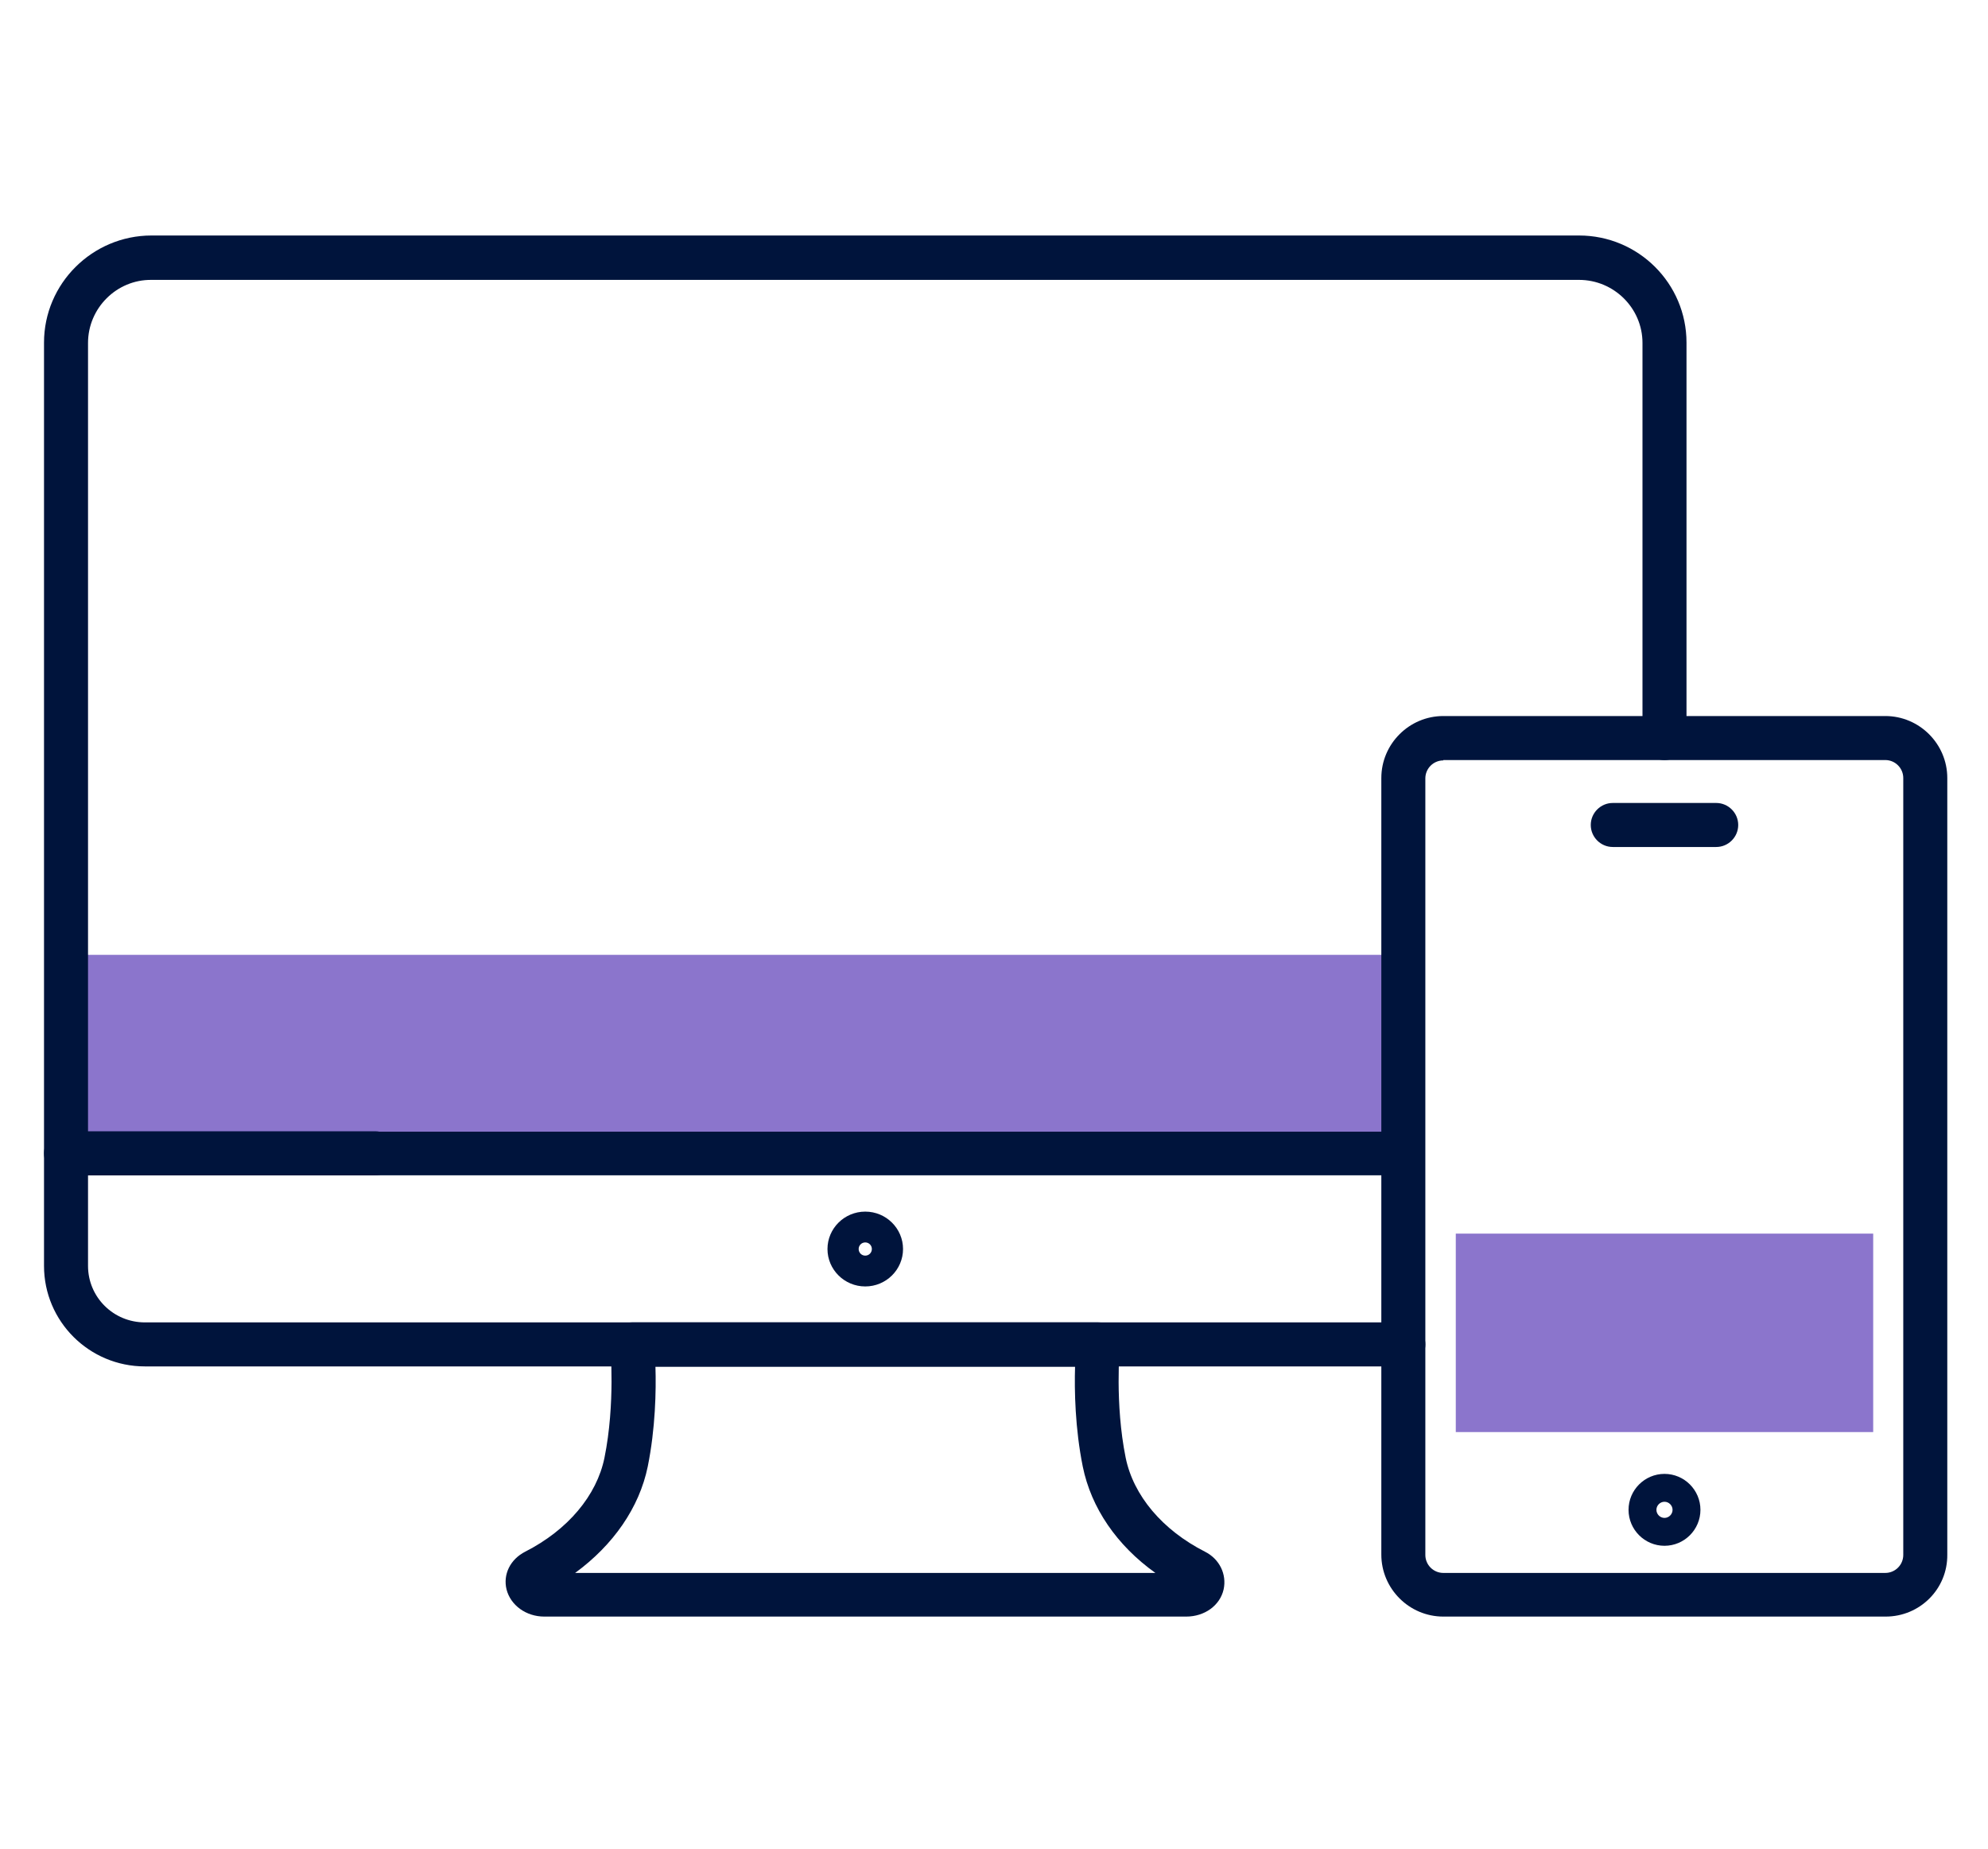
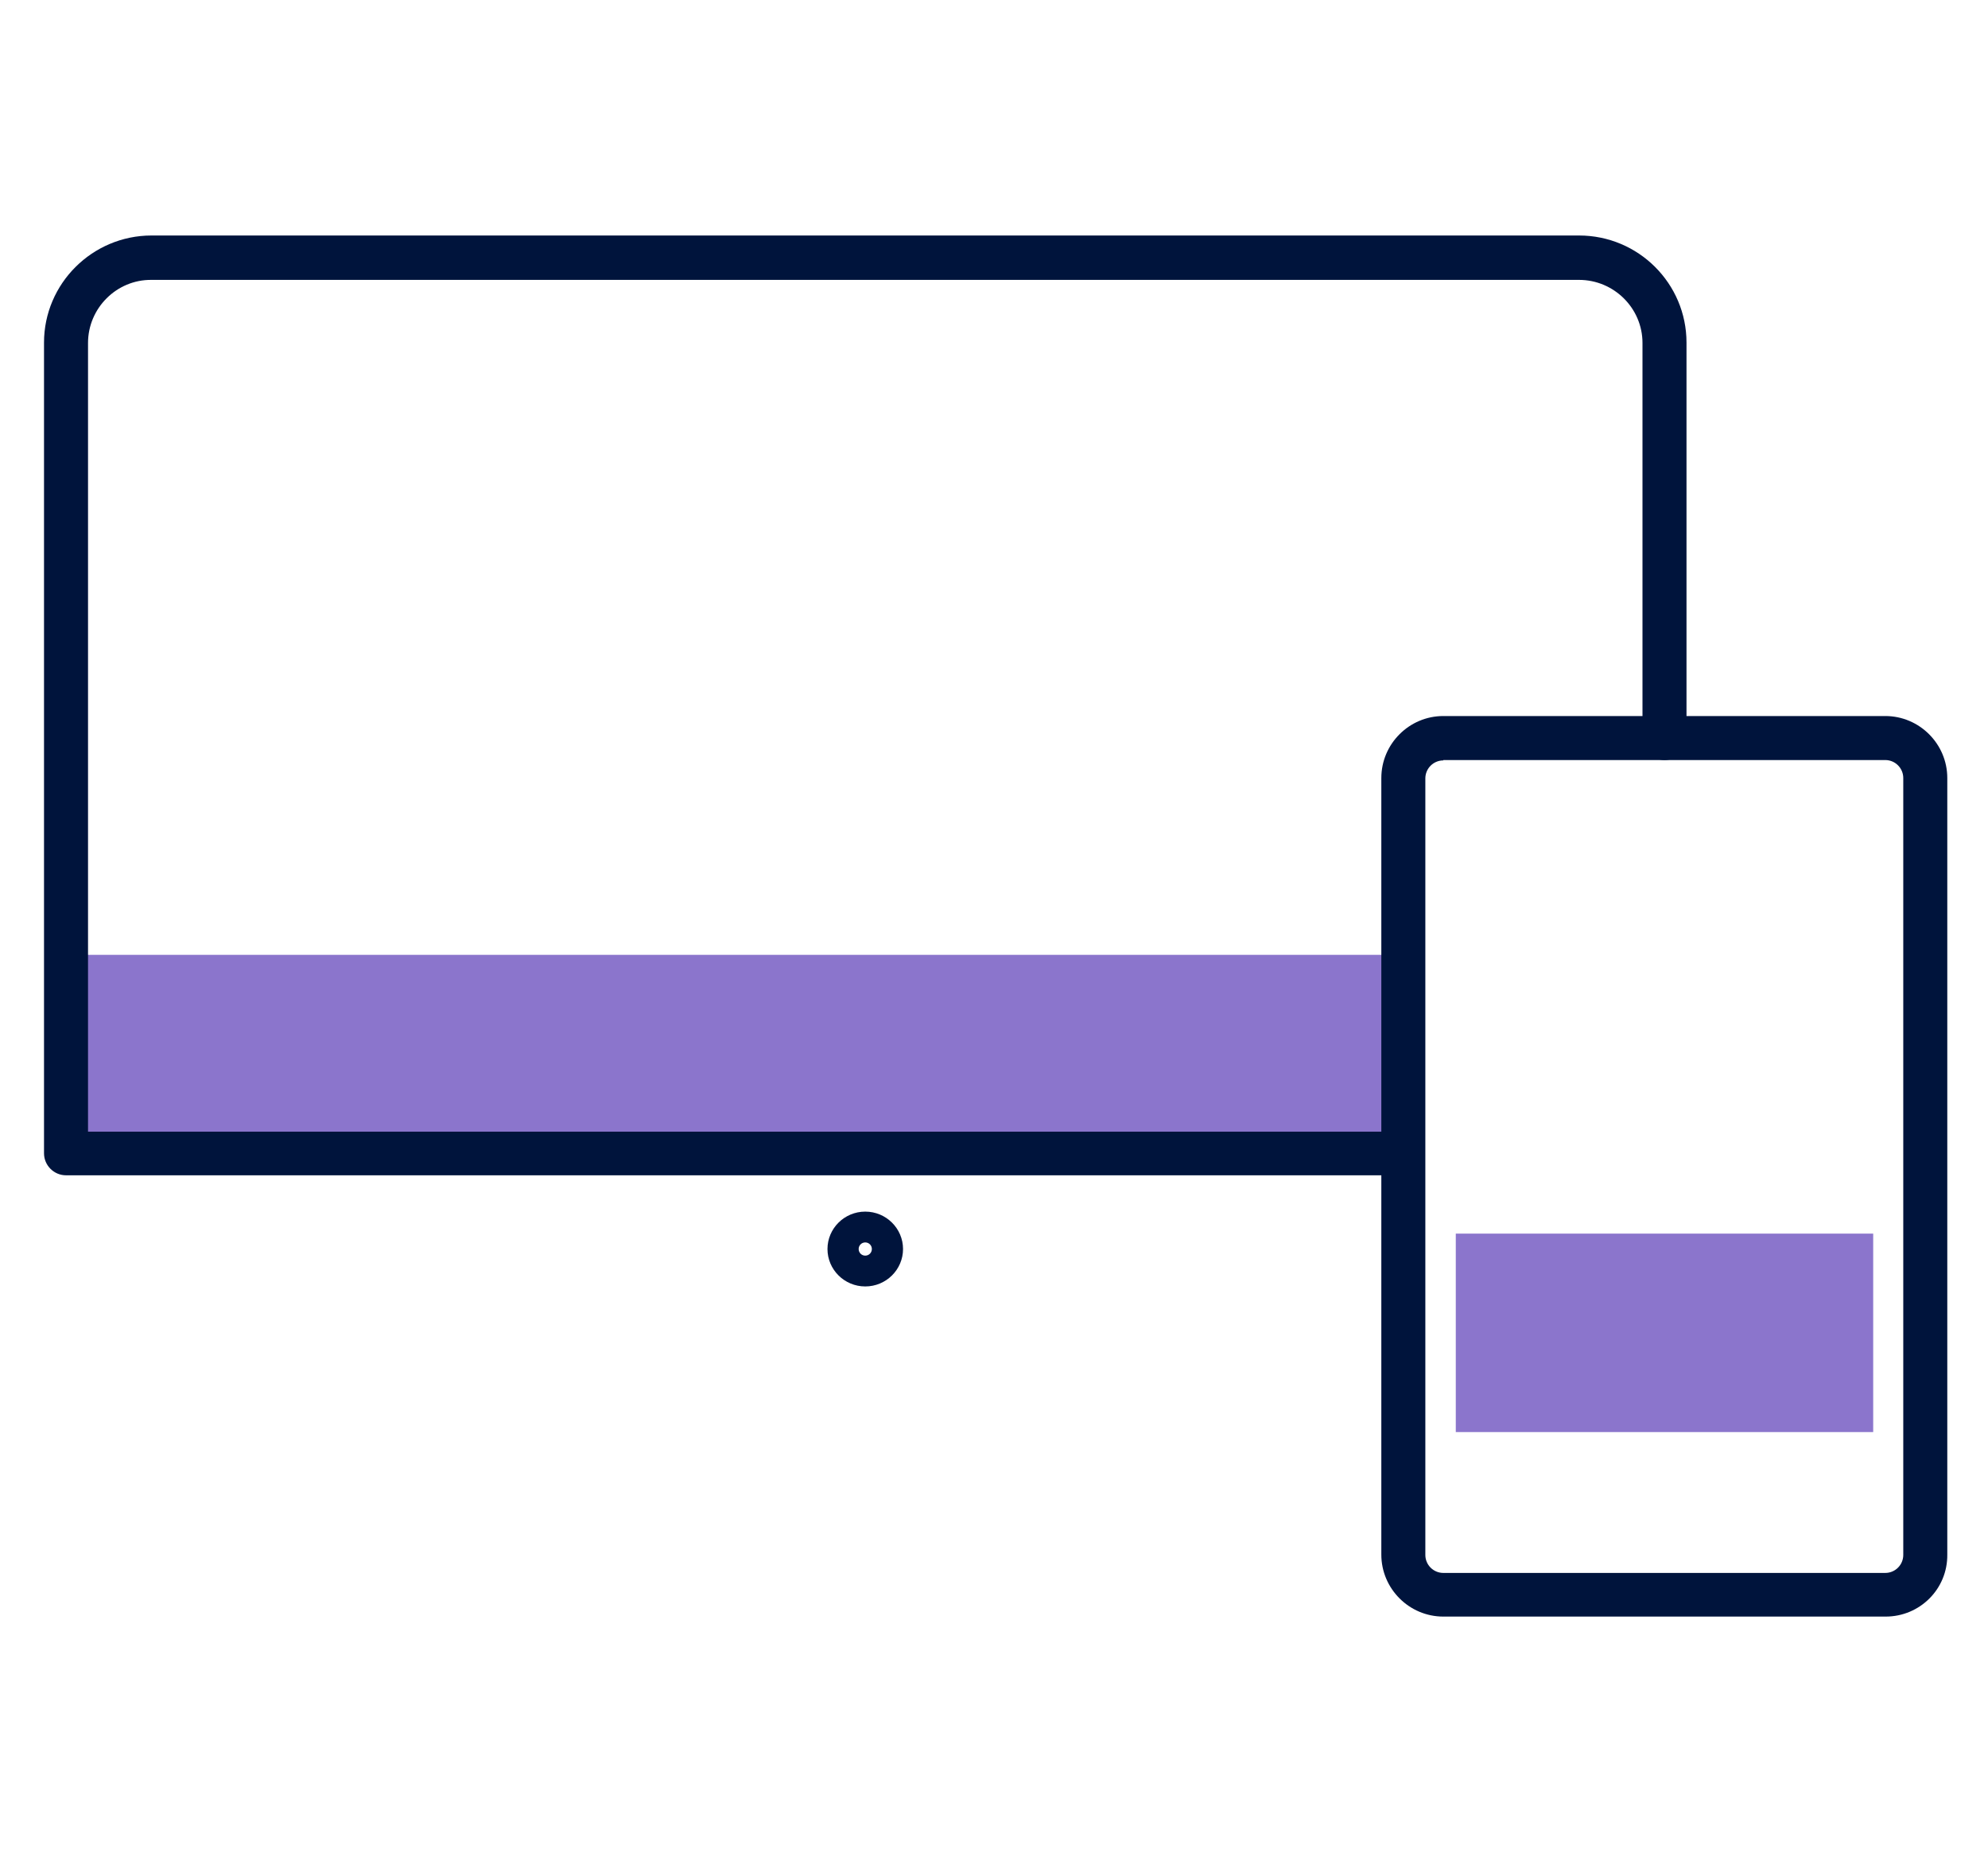
<svg xmlns="http://www.w3.org/2000/svg" version="1.1" id="Layer_1" x="0px" y="0px" viewBox="0 0 542 504" style="enable-background:new 0 0 542 504;" xml:space="preserve">
  <style type="text/css"> .st0{fill:#8B75CC;} .st1{fill:#00143C;} </style>
  <rect x="18" y="260.3" class="st0" width="364.6" height="54.1" />
  <rect x="396.9" y="336.3" class="st0" width="113.8" height="54.1" />
  <g>
-     <path class="st1" d="M323.4,440.7h-175c-5,0-9.2-3.1-10.3-7.4c-1-4.1,1-8.2,5.1-10.3c11.6-5.9,19.5-15.3,21.6-25.6 c3-14.8,1.6-30.2,1.6-30.3c-0.2-1.7,0.4-3.3,1.5-4.6c1.1-1.2,2.8-2,4.4-2h127.1c1.7,0,3.3,0.7,4.4,2c1.1,1.2,1.7,2.9,1.5,4.6 c0,0.2-1.4,15.5,1.6,30.3c2.1,10.3,10,19.7,21.6,25.6c4,2,6,6.2,5.1,10.3C332.6,437.7,328.4,440.7,323.4,440.7z M156.8,428.8H315 c-10.5-7.5-17.5-17.7-19.8-29c-2.1-10.4-2.3-20.8-2.1-27.2H178.7c0.2,6.5,0,16.8-2.1,27.2C174.3,411,167.2,421.2,156.8,428.8z" />
-   </g>
+     </g>
  <g>
    <path class="st1" d="M235.9,350.7c-5.7,0-10.3-4.6-10.3-10.2c0-5.6,4.6-10.2,10.3-10.2s10.3,4.6,10.3,10.2 C246.2,346.1,241.6,350.7,235.9,350.7z M235.9,338.7c-1,0-1.8,0.8-1.8,1.8c0,1,0.8,1.8,1.8,1.8s1.8-0.8,1.8-1.8 C237.7,339.5,236.9,338.7,235.9,338.7z" />
  </g>
  <g>
-     <path class="st1" d="M382.6,372.5H39.5c-15.2,0-27.5-12.3-27.5-27.4v-30.7c0-3.3,2.7-6,6-6h84.3c3.3,0,6,2.7,6,6s-2.7,6-6,6H24 v24.7c0,8.5,6.9,15.4,15.5,15.4h343.1c3.3,0,6,2.7,6,6S386,372.5,382.6,372.5z" />
-   </g>
+     </g>
  <g>
    <path class="st1" d="M382.3,320.4H18c-3.3,0-6-2.7-6-6v-221c0-16.1,13.2-29.2,29.3-29.2h389.2c16.2,0,29.3,13.1,29.3,29.2v107.8 c0,3.3-2.7,6-6,6s-6-2.7-6-6V93.5c0-9.5-7.8-17.2-17.3-17.2H41.3C31.8,76.2,24,84,24,93.5v215h358.3c3.3,0,6,2.7,6,6 S385.6,320.4,382.3,320.4z" />
  </g>
  <g id="XMLID_00000007428979513847629880000015576308784399871929_">
    <path class="st1" d="M514.1,440.7H393.5c-9.3,0-16.9-7.6-16.9-16.9V212.1c0-9.3,7.6-16.9,16.9-16.9h120.5c9.3,0,16.9,7.6,16.9,16.9 v211.7C531,433.2,523.4,440.7,514.1,440.7z M393.5,207.3c-2.7,0-4.9,2.2-4.9,4.9v211.7c0,2.7,2.2,4.9,4.9,4.9h120.5 c2.7,0,4.9-2.2,4.9-4.9V212.1c0-2.7-2.2-4.9-4.9-4.9H393.5z" />
  </g>
  <g id="XMLID_00000102507571481235159770000012693460379985039794_">
-     <path class="st1" d="M453.8,421.4c-5.4,0-9.8-4.4-9.8-9.8c0-5.4,4.4-9.8,9.8-9.8c5.4,0,9.8,4.4,9.8,9.8 C463.6,417,459.2,421.4,453.8,421.4z M453.8,409.4c-1.2,0-2.2,1-2.2,2.2c0,1.2,1,2.2,2.2,2.2s2.2-1,2.2-2.2 C456,410.4,455,409.4,453.8,409.4z" />
-   </g>
+     </g>
  <g id="XMLID_00000067222548255345926970000014924921456164288958_">
-     <path class="st1" d="M467.9,230.9h-28.2c-3.3,0-6-2.7-6-6c0-3.3,2.7-6,6-6h28.2c3.3,0,6,2.7,6,6 C473.9,228.2,471.2,230.9,467.9,230.9z" />
-   </g>
+     </g>
</svg>